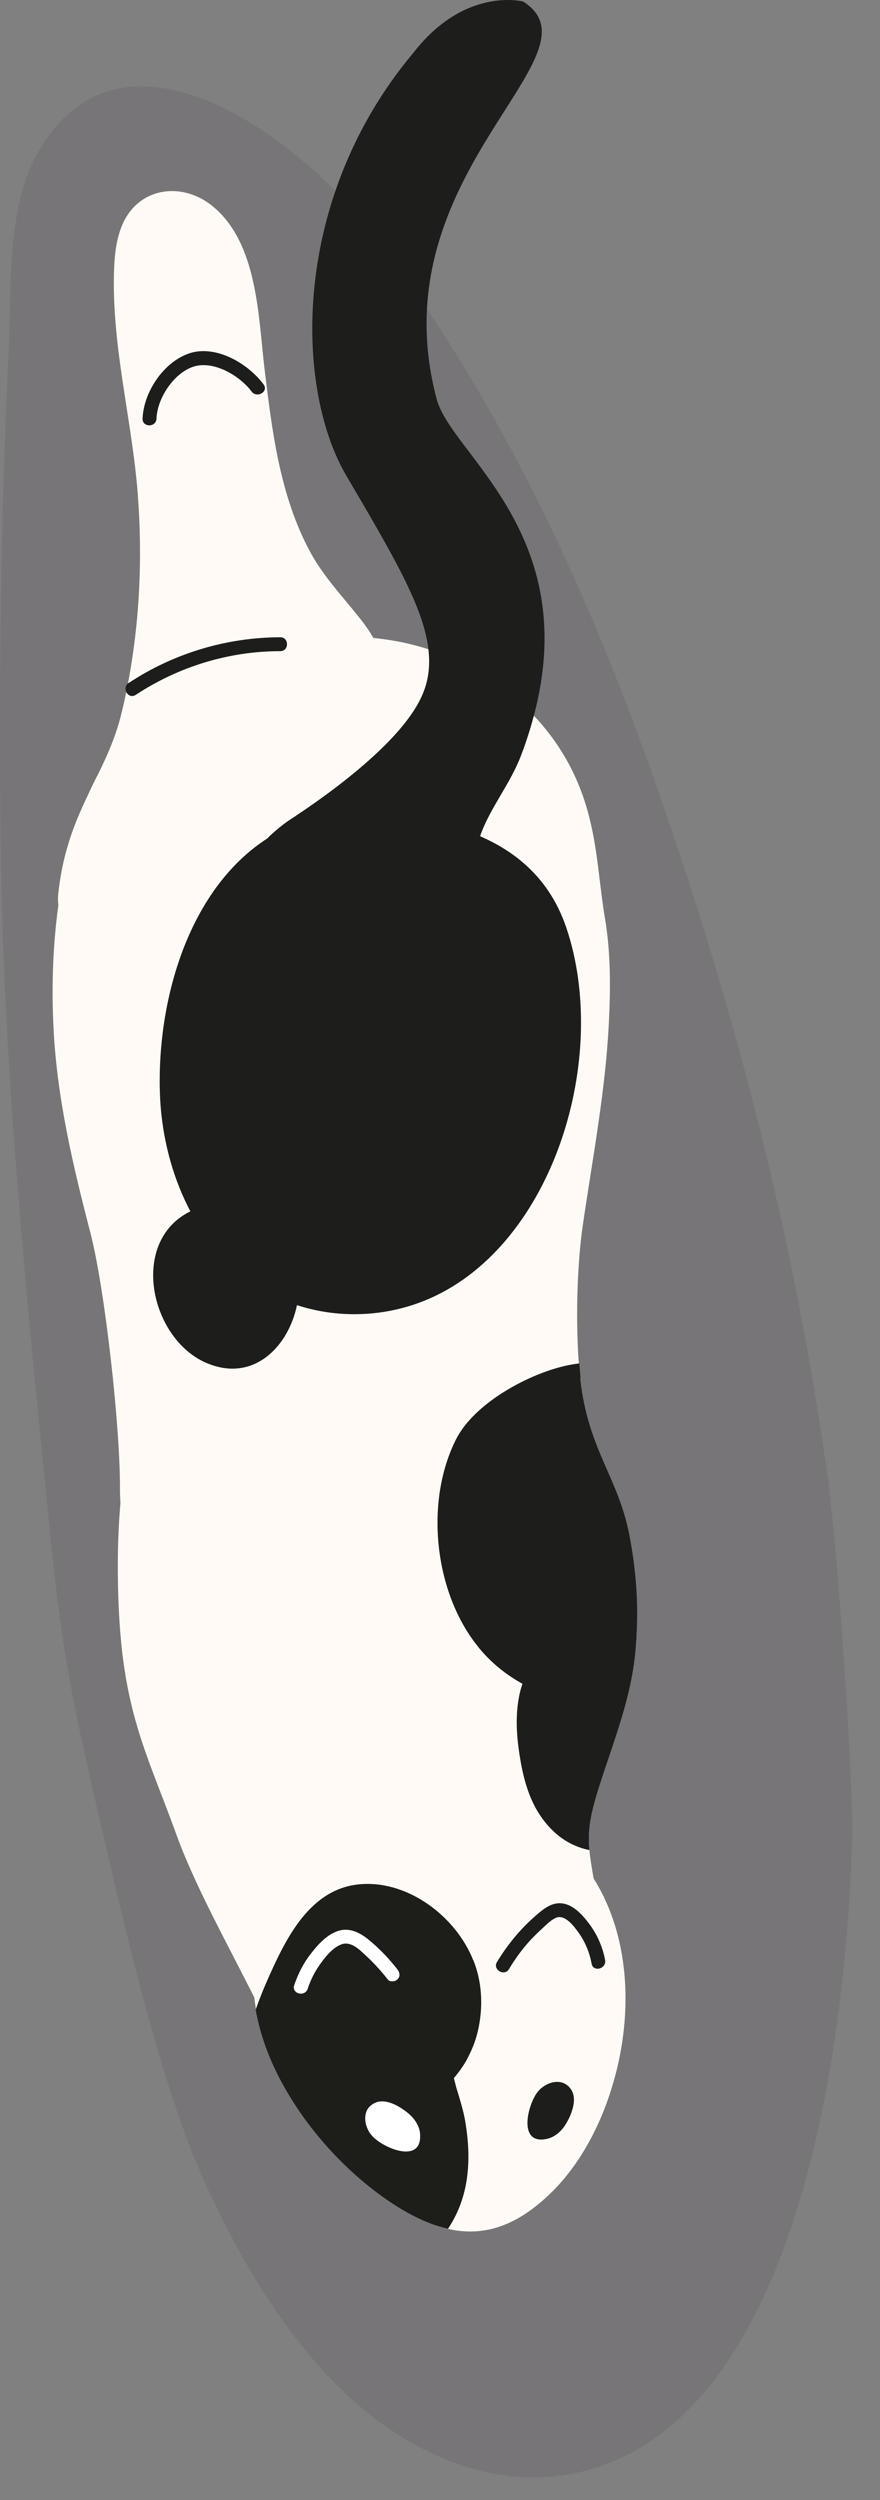
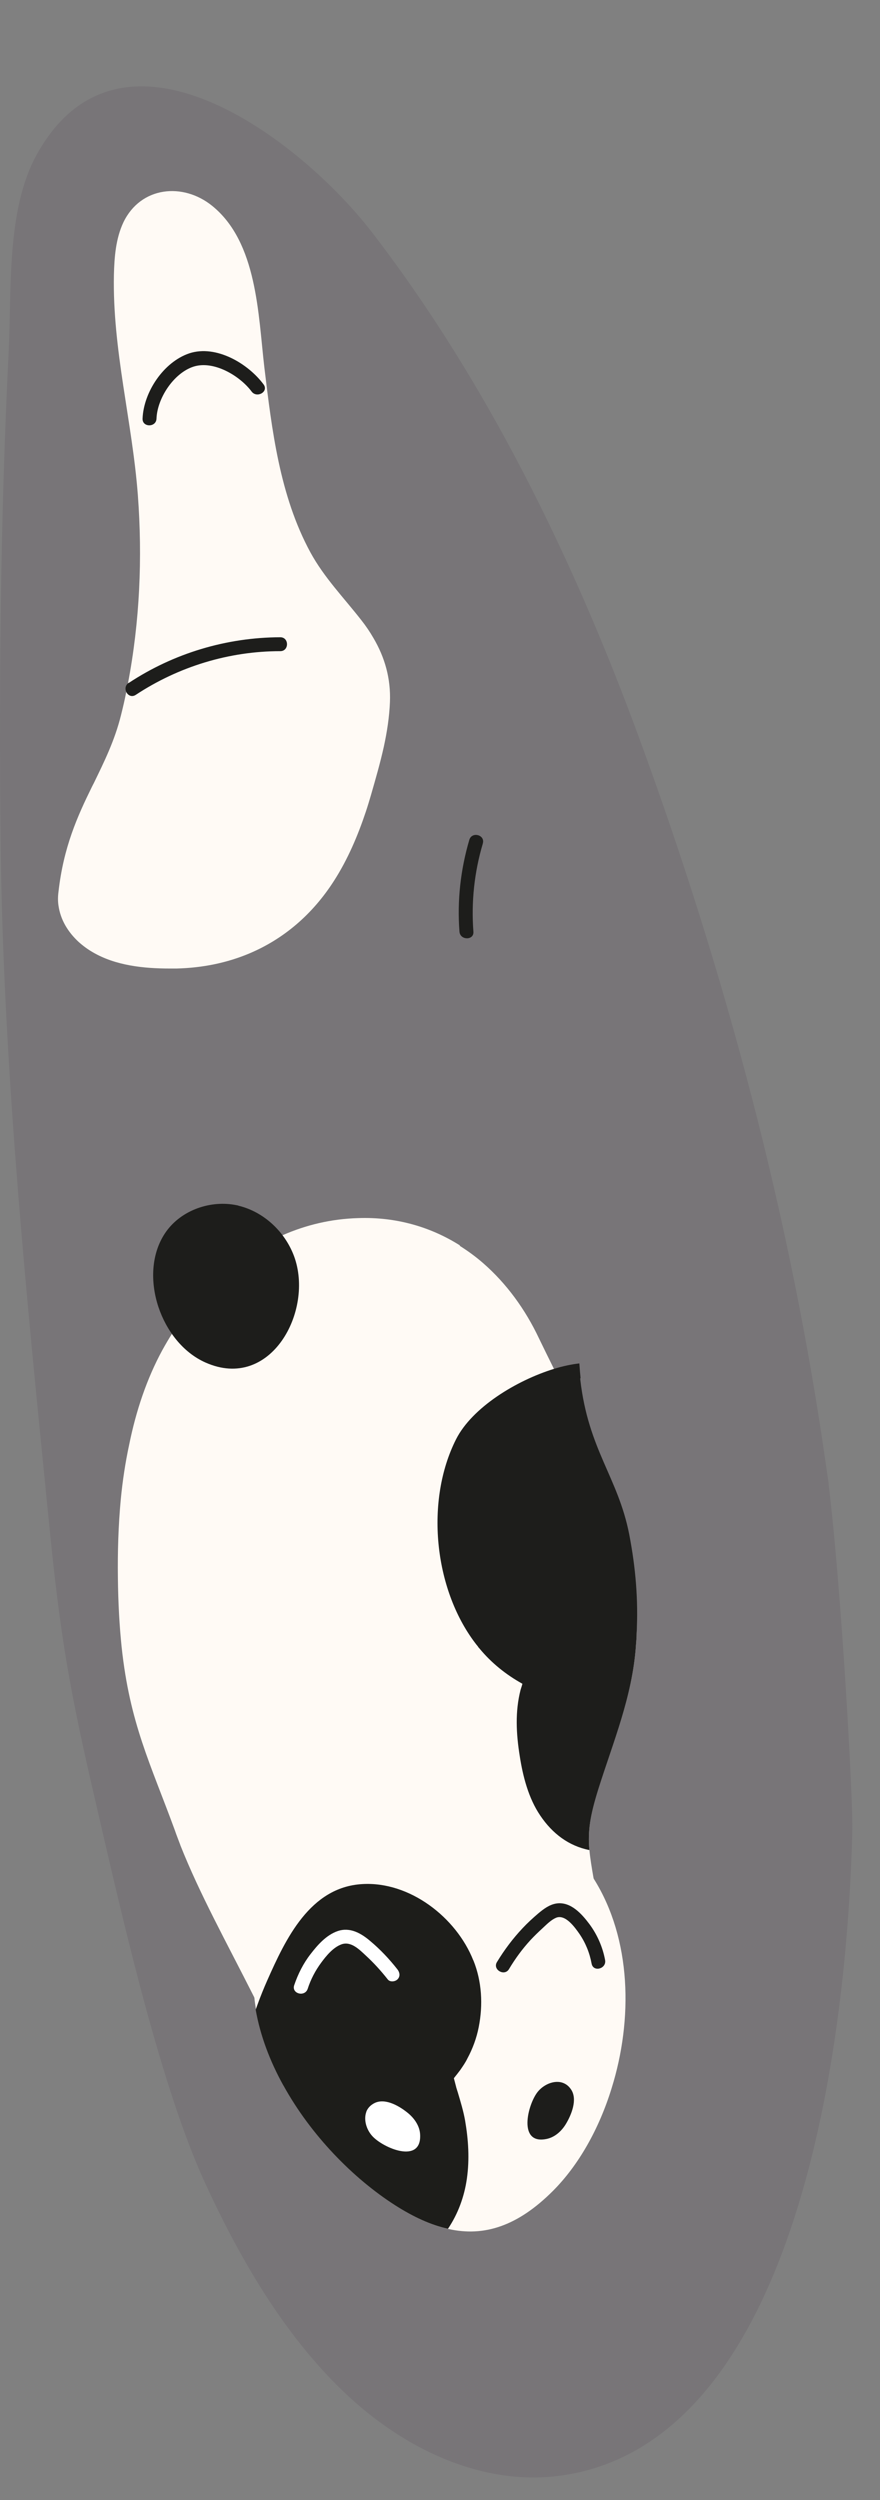
<svg xmlns="http://www.w3.org/2000/svg" width="25" height="71" viewBox="0 0 25 71" fill="none">
  <rect x="0" y="0" width="25" height="71" fill="#808080" stroke="none" />
  <g clip-path="url(#clip0_511_2333)">
    <g opacity="0.15">
      <path d="M0.025 17.059C0.06 14.71 0.128 12.366 0.245 10.022C0.335 8.205 0.176 5.951 1.05 4.38C3.43 0.095 8.5 3.912 10.579 6.612C13.79 10.79 16.248 15.754 18.159 20.962C20.582 27.57 22.468 34.551 23.479 41.705C23.488 41.765 23.496 41.825 23.505 41.885C23.518 41.971 23.531 42.061 23.544 42.147C23.544 42.147 23.544 42.147 23.539 42.147C23.922 45.286 24.232 51.164 24.215 51.962C24.043 58.815 22.416 69.326 16.011 70.296C13.859 70.623 11.659 69.669 9.929 68.081C8.199 66.492 6.89 64.311 5.832 62.01C4.583 59.3 3.52 54.65 2.832 51.679C2.091 48.489 1.768 46.965 1.437 43.684C1.403 43.341 1.342 42.731 1.291 42.233C1.291 42.233 1.291 42.22 1.291 42.211C1.269 42.018 1.252 41.838 1.239 41.705C0.649 35.805 0.081 29.764 0.017 23.864C-0.005 21.606 -0.005 19.335 0.025 17.063V17.059Z" fill="#48344A" />
    </g>
    <path d="M13.059 35.38C13.296 35.53 13.52 35.693 13.731 35.878C14.385 36.449 14.923 37.183 15.315 38.016C15.452 38.3 15.59 38.579 15.732 38.866C15.736 38.871 15.741 38.884 15.745 38.888C16.085 39.549 16.447 40.223 16.774 40.906C17.187 41.756 17.553 42.619 17.772 43.491C18.009 44.435 18.121 45.406 18.087 46.38C18.087 46.496 18.074 46.617 18.065 46.737V46.75C17.957 48.188 17.432 49.429 17.002 50.79C16.761 51.563 16.696 51.984 16.744 52.533C16.765 52.769 16.808 53.027 16.864 53.349C16.907 53.607 16.963 53.907 17.023 54.264C17.075 54.581 17.084 54.891 17.053 55.195C17.032 55.436 16.98 55.668 16.912 55.891C16.46 57.389 15.069 58.652 13.455 59.261H13.451C13.451 59.261 13.451 59.266 13.442 59.266C13.3 59.322 13.158 59.373 13.012 59.416C11.794 59.781 10.49 59.777 9.392 59.236C9.392 59.236 9.388 59.236 9.383 59.231C8.617 58.849 7.95 58.209 7.481 57.252C7.429 57.145 7.373 57.033 7.322 56.926C7.292 56.857 7.257 56.788 7.223 56.724C6.426 55.144 5.677 53.8 5.122 52.4C5.122 52.4 5.122 52.4 5.122 52.396C5.071 52.258 5.015 52.121 4.967 51.979C4.27 50.077 3.689 48.948 3.456 46.78C3.396 46.204 3.357 45.552 3.349 44.796C3.34 44.07 3.362 43.328 3.431 42.585C3.482 42.057 3.56 41.537 3.672 41.018C3.865 40.069 4.167 39.163 4.61 38.347C4.7 38.184 4.795 38.021 4.894 37.866C5.355 37.127 5.936 36.475 6.599 35.947C7.038 35.595 7.52 35.298 8.04 35.075C8.699 34.787 9.414 34.616 10.175 34.594C11.26 34.556 12.241 34.848 13.068 35.371L13.059 35.38Z" fill="#FFFAF5" />
-     <path d="M10.614 18.119C10.95 18.154 11.281 18.205 11.608 18.282C11.802 18.33 11.991 18.381 12.181 18.441C13.076 18.729 13.928 19.193 14.681 19.858C14.854 20.009 15.013 20.163 15.163 20.322C15.955 21.159 16.485 22.142 16.76 23.289C16.988 24.216 17.031 25.169 17.191 26.106C17.35 27.063 17.346 28.064 17.298 29.03C17.204 30.975 16.833 32.894 16.554 34.818C16.424 35.711 16.338 37.23 16.442 38.716C16.45 38.862 16.463 39.004 16.476 39.137C16.476 39.15 16.476 39.163 16.476 39.175C16.536 39.785 16.627 40.382 16.765 40.914C17.182 42.542 16.468 45.376 13.717 46.758C13.717 46.758 13.713 46.763 13.709 46.763C13.674 46.78 13.644 46.797 13.61 46.81C12.559 47.316 11.221 47.613 9.551 47.565C8.277 47.527 7.226 47.23 6.374 46.784C6.374 46.784 6.37 46.784 6.365 46.78C5.298 46.217 4.545 45.419 4.067 44.599C3.667 43.907 3.46 43.199 3.417 42.598C3.413 42.508 3.408 42.422 3.408 42.336C3.426 40.631 2.991 36.642 2.565 34.998C2.074 33.109 1.622 31.194 1.523 29.24C1.463 28.119 1.493 26.909 1.657 25.715C1.82 24.543 2.117 23.392 2.599 22.361C2.616 22.323 2.634 22.288 2.651 22.254C3.236 21.039 4.084 20.004 5.276 19.322C5.81 19.017 6.37 18.759 6.942 18.566C6.942 18.566 6.947 18.566 6.951 18.566C7.343 18.433 7.739 18.325 8.143 18.248C8.961 18.085 9.792 18.042 10.61 18.119H10.614Z" fill="#FFFAF5" />
    <path d="M13.416 51.176C14.411 51.275 15.349 51.683 16.115 52.422C16.412 52.705 16.658 53.018 16.869 53.358C17.945 55.071 17.983 57.359 17.376 59.304C17.019 60.464 16.434 61.498 15.702 62.228C14.712 63.216 13.757 63.534 12.736 63.302C12.259 63.199 11.764 62.971 11.243 62.641C10.042 61.872 8.841 60.644 8.062 59.231C8.062 59.231 8.058 59.231 8.058 59.227C7.679 58.544 7.403 57.815 7.274 57.08C7.257 56.964 7.236 56.853 7.227 56.733C7.076 55.38 7.434 54.015 8.613 52.83C9.81 51.632 11.708 51.005 13.416 51.176Z" fill="#FFFAF5" />
    <path d="M6.025 5.844C7.312 6.883 7.334 8.935 7.51 10.434C7.725 12.216 7.945 14.079 8.819 15.689C9.21 16.406 9.766 16.973 10.265 17.613C10.394 17.776 10.51 17.948 10.609 18.12C10.932 18.669 11.104 19.266 11.078 19.936C11.061 20.357 10.997 20.777 10.906 21.198C10.803 21.666 10.669 22.126 10.54 22.576C10.493 22.735 10.446 22.894 10.394 23.049C10.166 23.732 9.882 24.401 9.494 25.007C8.875 25.977 8.053 26.668 7.088 27.076C6.456 27.343 5.758 27.488 5.014 27.506C4.953 27.506 4.889 27.506 4.824 27.506C4.084 27.506 3.283 27.424 2.633 27.042C2.491 26.96 2.358 26.862 2.233 26.75C1.928 26.467 1.717 26.119 1.661 25.715C1.643 25.595 1.643 25.466 1.661 25.333C1.803 24.058 2.203 23.178 2.608 22.353C2.625 22.323 2.638 22.289 2.659 22.254C2.961 21.632 3.258 21.035 3.438 20.309C3.494 20.086 3.546 19.863 3.589 19.64C3.606 19.567 3.619 19.494 3.632 19.425C3.972 17.656 4.05 15.844 3.916 14.058C3.757 11.963 3.193 9.936 3.236 7.806C3.249 7.3 3.288 6.776 3.507 6.312C3.998 5.294 5.199 5.174 6.03 5.848L6.025 5.844Z" fill="#FFFAF5" />
-     <path d="M12.98 23.508C14.413 23.946 15.567 24.805 16.087 26.342C17.331 30.013 15.739 35.32 12.214 36.874C10.578 37.596 8.602 37.454 7.126 36.41C5.503 35.264 4.621 33.156 4.544 31.086C4.432 28.012 5.65 24.345 8.615 23.315C10.014 22.829 11.594 23.087 12.976 23.512L12.98 23.508Z" fill="#1D1D1B" />
    <path d="M16.485 39.137C16.485 39.137 16.485 39.163 16.485 39.176C16.713 41.177 17.557 41.95 17.876 43.577C18.061 44.539 18.134 45.432 18.087 46.389C18.087 46.505 18.074 46.625 18.065 46.746V46.758C17.957 48.197 17.432 49.438 17.002 50.799C16.761 51.572 16.696 51.992 16.744 52.542C16.158 52.426 15.693 52.074 15.349 51.563C15.013 51.069 14.854 50.447 14.764 49.863C14.665 49.24 14.63 48.613 14.789 47.991C14.807 47.931 14.828 47.875 14.841 47.819C14.376 47.561 13.959 47.227 13.619 46.814C13.601 46.797 13.593 46.784 13.58 46.767C13.58 46.767 13.58 46.767 13.58 46.763C13.55 46.728 13.524 46.694 13.498 46.66C12.323 45.11 12.078 42.615 12.956 40.876C13.412 39.974 14.665 39.206 15.741 38.875C15.99 38.798 16.236 38.746 16.459 38.721C16.468 38.867 16.481 39.008 16.494 39.142L16.485 39.137Z" fill="#1D1D1B" />
    <path d="M13.449 55.676C13.69 56.273 13.725 56.939 13.6 57.57C13.54 57.879 13.428 58.184 13.277 58.463C13.221 58.579 13.148 58.682 13.075 58.789C13.015 58.867 12.954 58.948 12.894 59.021C12.916 59.103 12.937 59.184 12.959 59.27C12.959 59.27 12.959 59.27 12.959 59.274C12.976 59.326 12.989 59.377 13.006 59.425C13.084 59.687 13.165 59.953 13.213 60.223C13.307 60.773 13.342 61.318 13.264 61.872C13.191 62.387 13.01 62.877 12.726 63.298C12.248 63.194 11.754 62.967 11.233 62.636C10.032 61.868 8.831 60.64 8.052 59.227C8.052 59.227 8.048 59.227 8.048 59.223C7.669 58.54 7.393 57.81 7.264 57.076C7.281 57.025 7.299 56.981 7.316 56.93C7.398 56.703 7.492 56.471 7.591 56.247C8.116 55.062 8.809 53.594 10.29 53.508C11.642 53.426 12.963 54.457 13.445 55.672L13.449 55.676Z" fill="#1D1D1A" />
    <path d="M6.774 34.242C7.493 34.414 8.095 34.98 8.354 35.676C8.926 37.222 7.695 39.523 5.836 38.695C5.19 38.407 4.725 37.789 4.501 37.119C4.265 36.41 4.286 35.586 4.721 34.976C5.16 34.362 5.991 34.075 6.727 34.229C6.744 34.229 6.757 34.238 6.77 34.238L6.774 34.242Z" fill="#1D1D1B" />
    <path d="M15.938 59.137C16.046 59.163 16.145 59.223 16.222 59.339C16.416 59.622 16.231 60.065 16.076 60.322C15.956 60.52 15.771 60.691 15.542 60.743C14.694 60.932 14.991 59.755 15.28 59.403C15.439 59.21 15.706 59.086 15.938 59.137Z" fill="#1D1D1B" />
    <path d="M10.407 59.97C10.45 59.867 10.527 59.781 10.652 59.721C10.966 59.579 11.371 59.828 11.603 60.022C11.78 60.172 11.922 60.382 11.935 60.614C11.986 61.481 10.871 61 10.57 60.657C10.402 60.468 10.325 60.185 10.411 59.966L10.407 59.97Z" fill="white" />
    <path d="M16.807 55.767C16.751 55.462 16.635 55.178 16.463 54.925C16.334 54.74 16.062 54.354 15.796 54.465C15.654 54.526 15.529 54.654 15.417 54.758C15.296 54.869 15.18 54.981 15.068 55.101C14.836 55.354 14.638 55.625 14.461 55.921C14.332 56.14 13.988 55.938 14.117 55.724C14.328 55.376 14.573 55.05 14.849 54.758C14.986 54.611 15.137 54.474 15.292 54.341C15.447 54.212 15.611 54.088 15.813 54.058C16.213 54.002 16.527 54.354 16.743 54.642C16.966 54.942 17.121 55.294 17.19 55.663C17.238 55.913 16.855 56.02 16.807 55.767Z" fill="#1D1D1B" />
    <path d="M11.014 56.213C10.824 55.972 10.618 55.745 10.394 55.539C10.213 55.371 9.968 55.118 9.697 55.221C9.464 55.307 9.266 55.547 9.124 55.741C8.956 55.968 8.827 56.217 8.741 56.483C8.659 56.724 8.276 56.621 8.358 56.38C8.466 56.063 8.616 55.762 8.823 55.496C9.025 55.234 9.27 54.955 9.593 54.843C9.942 54.723 10.256 54.903 10.514 55.122C10.803 55.363 11.061 55.638 11.293 55.934C11.358 56.02 11.375 56.131 11.293 56.213C11.225 56.282 11.078 56.299 11.014 56.213Z" fill="white" />
    <path d="M3.659 19.395C4.933 18.553 6.435 18.102 7.963 18.098C8.217 18.098 8.217 18.493 7.963 18.493C6.504 18.493 5.075 18.931 3.857 19.734C3.641 19.876 3.443 19.532 3.659 19.39V19.395Z" fill="#1D1D1B" />
    <path d="M7.149 11.121C6.813 10.67 6.064 10.223 5.487 10.416C4.928 10.605 4.467 11.314 4.446 11.889C4.437 12.143 4.041 12.143 4.05 11.889C4.08 11.133 4.648 10.279 5.38 10.034C6.142 9.785 7.05 10.326 7.489 10.919C7.64 11.125 7.295 11.322 7.145 11.116L7.149 11.121Z" fill="#1D1D1B" />
    <path d="M13.716 23.959C13.475 24.77 13.385 25.616 13.449 26.458C13.471 26.711 13.071 26.711 13.053 26.458C12.985 25.582 13.084 24.697 13.333 23.851C13.406 23.607 13.789 23.71 13.716 23.954V23.959Z" fill="#1D1D1B" />
-     <path d="M7.604 23.8C7.763 23.637 8.047 23.405 8.237 23.28C9.227 22.632 10.187 21.906 10.901 21.198C11.396 20.709 11.775 20.228 11.977 19.781C12.171 19.36 12.227 18.922 12.171 18.441C12.033 17.231 11.151 15.745 9.838 13.508C8.564 11.335 8.31 7.003 10.561 3.173C10.897 2.602 11.289 2.039 11.745 1.498C13.208 -0.391 14.861 0.043 14.861 0.043C17.25 1.559 10.694 4.933 12.408 11.344C12.825 12.898 16.54 15.161 15.167 20.322C15.072 20.683 14.956 21.052 14.809 21.438C14.499 22.267 13.918 22.941 13.639 23.748C13.531 24.066 13.466 24.397 13.488 24.766C13.488 24.817 13.492 24.873 13.501 24.925C13.501 24.925 13.501 24.929 13.501 24.933C13.54 25.303 13.617 25.659 13.639 26.028C13.759 28.489 10.204 29.296 8.435 28.42C7.781 28.094 7.341 27.621 7.092 27.08C6.575 25.994 6.825 24.659 7.608 23.8H7.604Z" fill="#1D1D1B" />
  </g>
  <defs>
    <clipPath id="clip0_511_2333">
      <rect width="24.216" height="70.361" fill="white" transform="matrix(-1 0 0 1 24.216 0)" />
    </clipPath>
  </defs>
</svg>